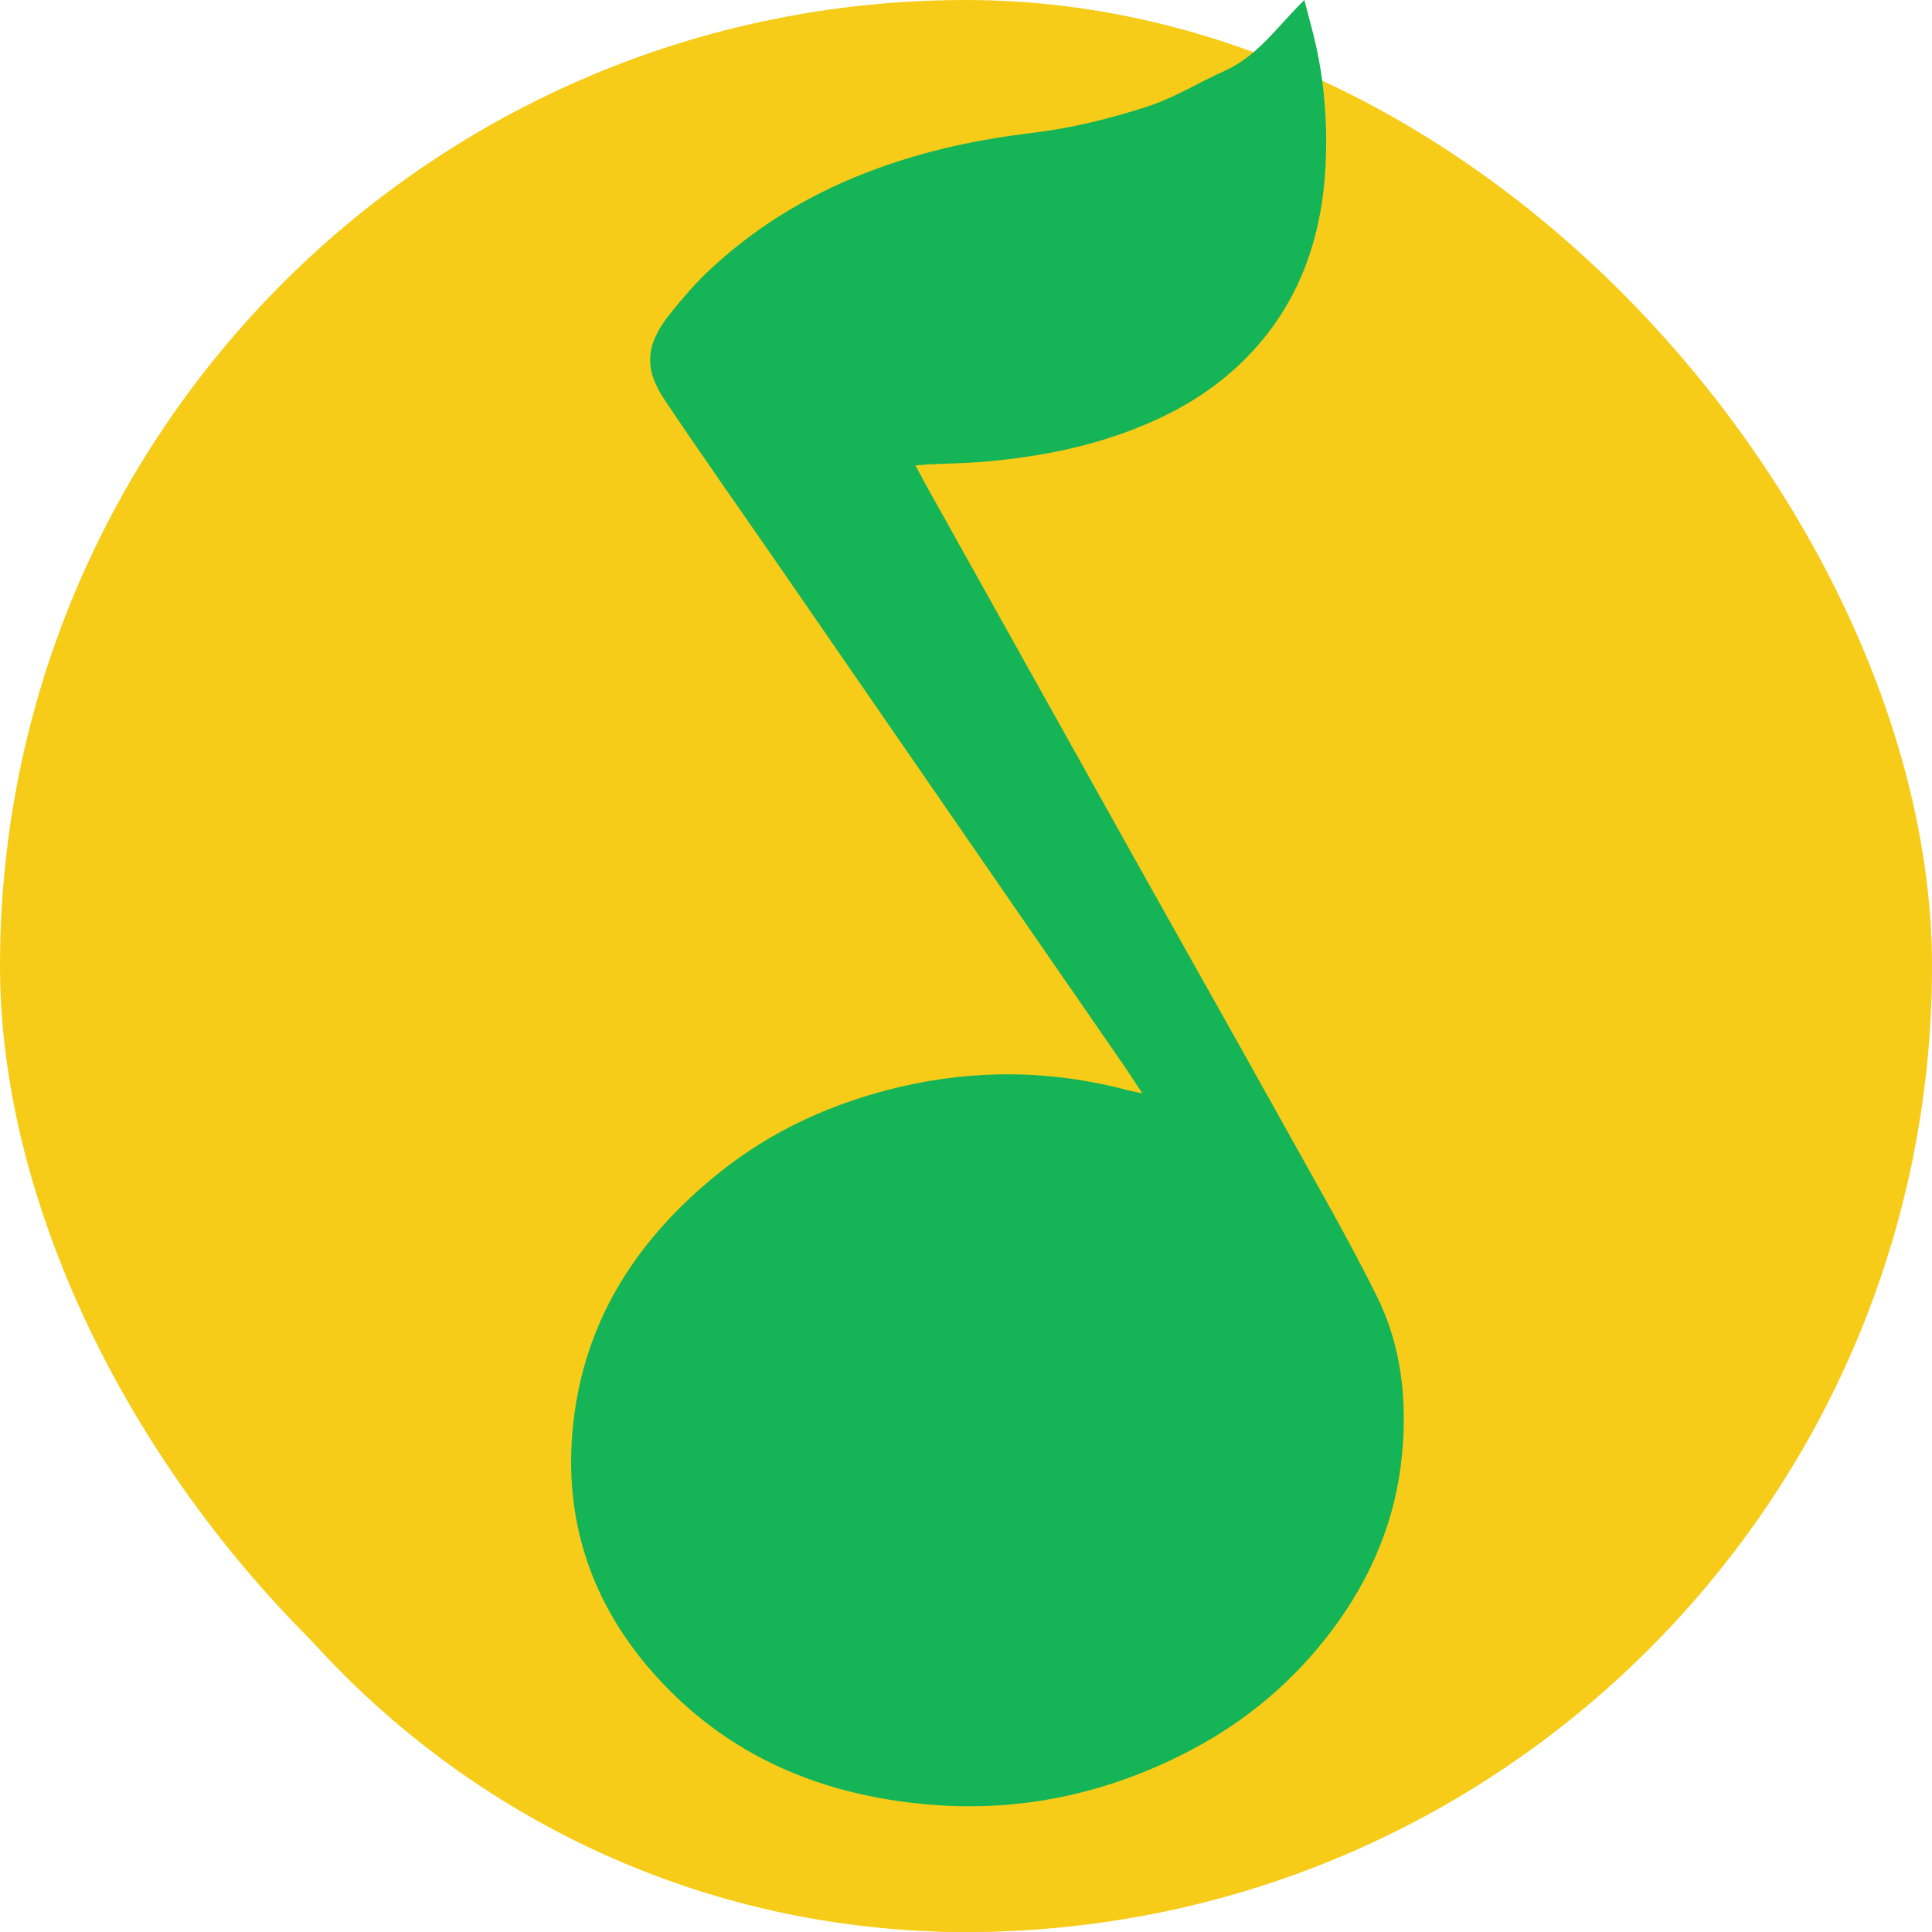
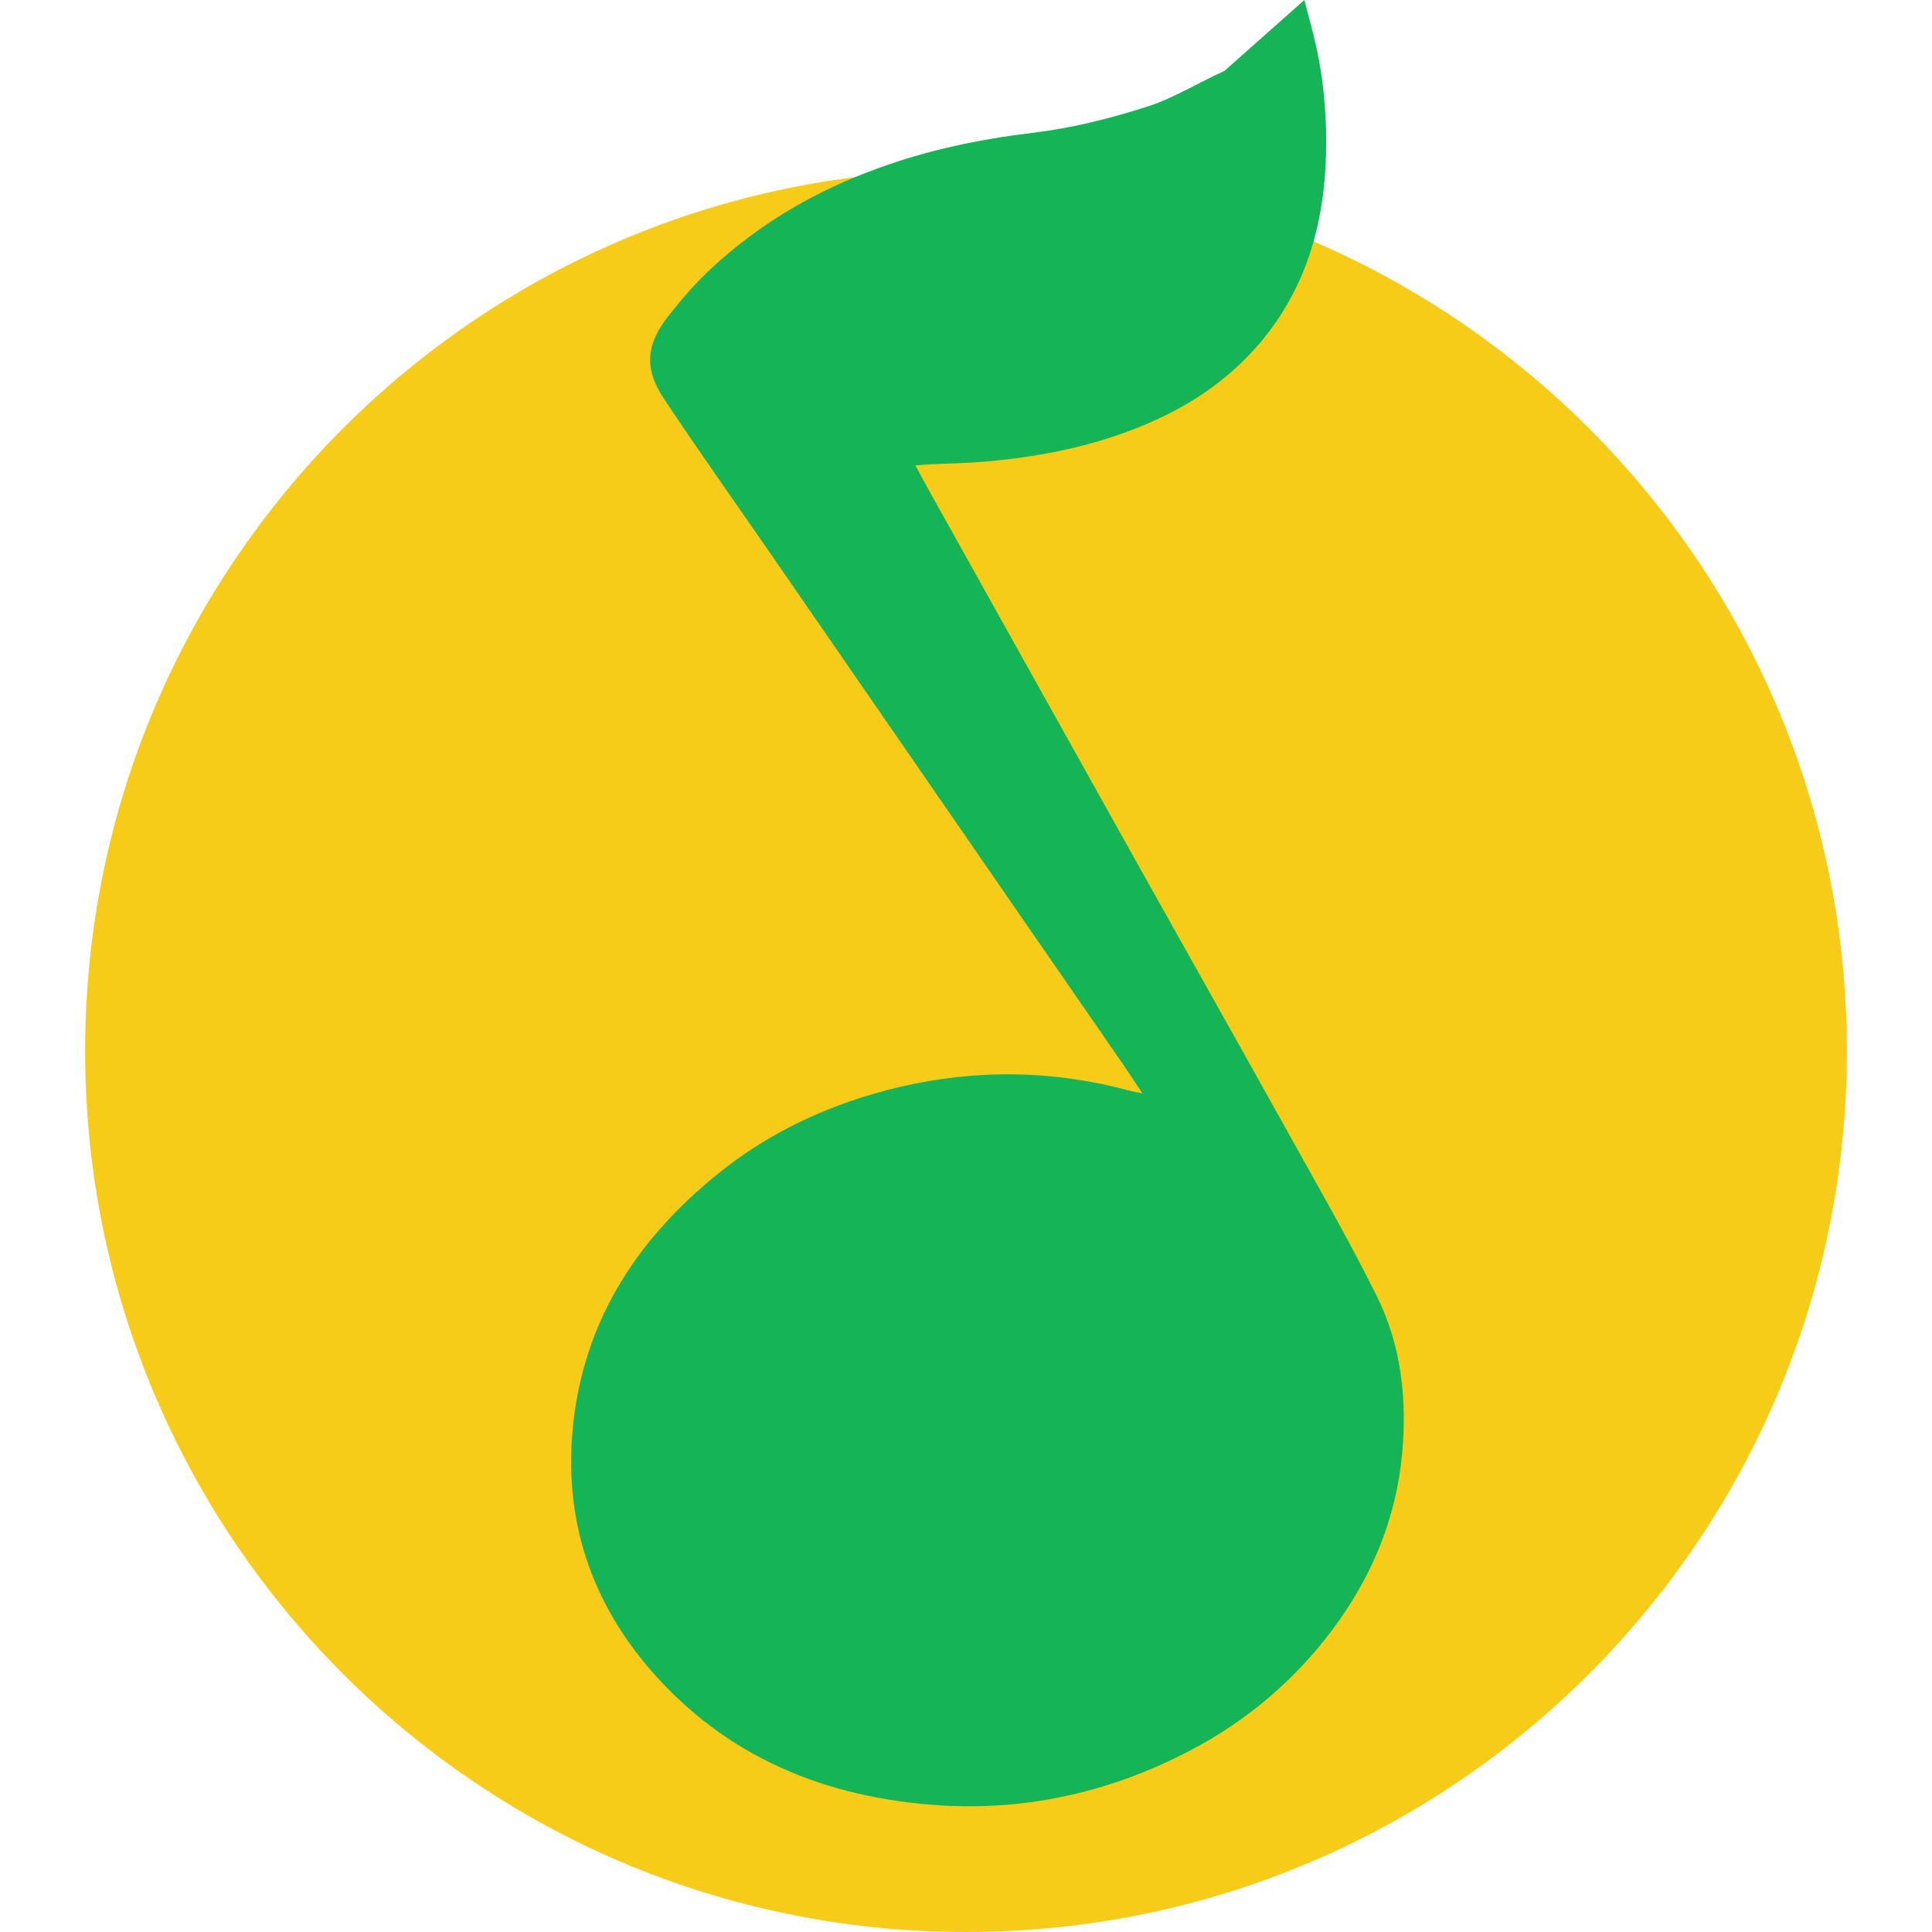
<svg xmlns="http://www.w3.org/2000/svg" width="32" height="32" viewBox="0 0 32 32" fill="none">
-   <rect width="32" height="32" rx="16" fill="#F6CC19" />
  <path d="M16 32C24.058 32 30.59 25.468 30.59 17.41C30.59 9.352 24.058 2.82 16 2.82C7.942 2.82 1.41 9.352 1.41 17.41C1.41 25.468 7.942 32 16 32Z" fill="#F6CC19" />
-   <path d="M21.604 0C21.679 0.291 21.75 0.539 21.805 0.79C21.856 1.034 21.899 1.282 21.923 1.534C21.95 1.793 21.966 2.057 21.966 2.32C21.97 3.524 21.706 4.648 20.932 5.604C20.456 6.19 19.854 6.63 19.166 6.945C18.261 7.362 17.306 7.559 16.323 7.645C16.004 7.673 15.682 7.677 15.363 7.692C15.308 7.696 15.249 7.7 15.162 7.708C15.253 7.877 15.332 8.027 15.414 8.172C16.472 10.068 17.534 11.967 18.592 13.863C19.488 15.467 20.393 17.068 21.286 18.672C21.801 19.6 22.332 20.517 22.804 21.468C23.209 22.282 23.307 23.171 23.224 24.072C23.126 25.149 22.721 26.117 22.08 26.978C21.451 27.823 20.66 28.496 19.724 28.988C18.43 29.668 17.054 29.99 15.595 29.904C13.688 29.786 12.02 29.11 10.754 27.635C9.716 26.424 9.299 25 9.515 23.415C9.739 21.767 10.604 20.485 11.879 19.451C12.771 18.727 13.79 18.267 14.899 18.004C16.177 17.705 17.455 17.724 18.729 18.07C18.777 18.082 18.828 18.09 18.922 18.11C18.765 17.874 18.635 17.673 18.497 17.477C17.522 16.065 16.547 14.657 15.575 13.245C14.624 11.869 13.672 10.488 12.72 9.108C12.146 8.278 11.564 7.456 11.006 6.619C10.664 6.107 10.691 5.714 11.084 5.215C11.305 4.939 11.537 4.668 11.796 4.432C12.587 3.701 13.503 3.166 14.518 2.796C15.351 2.489 16.209 2.308 17.09 2.202C17.746 2.124 18.383 1.966 19.013 1.762C19.461 1.616 19.854 1.365 20.279 1.176C20.829 0.932 21.148 0.448 21.604 0Z" fill="#14B457" />
+   <path d="M21.604 0C21.679 0.291 21.75 0.539 21.805 0.79C21.856 1.034 21.899 1.282 21.923 1.534C21.95 1.793 21.966 2.057 21.966 2.32C21.97 3.524 21.706 4.648 20.932 5.604C20.456 6.19 19.854 6.63 19.166 6.945C18.261 7.362 17.306 7.559 16.323 7.645C16.004 7.673 15.682 7.677 15.363 7.692C15.308 7.696 15.249 7.7 15.162 7.708C15.253 7.877 15.332 8.027 15.414 8.172C16.472 10.068 17.534 11.967 18.592 13.863C19.488 15.467 20.393 17.068 21.286 18.672C21.801 19.6 22.332 20.517 22.804 21.468C23.209 22.282 23.307 23.171 23.224 24.072C23.126 25.149 22.721 26.117 22.08 26.978C21.451 27.823 20.66 28.496 19.724 28.988C18.43 29.668 17.054 29.99 15.595 29.904C13.688 29.786 12.02 29.11 10.754 27.635C9.716 26.424 9.299 25 9.515 23.415C9.739 21.767 10.604 20.485 11.879 19.451C12.771 18.727 13.79 18.267 14.899 18.004C16.177 17.705 17.455 17.724 18.729 18.07C18.777 18.082 18.828 18.09 18.922 18.11C18.765 17.874 18.635 17.673 18.497 17.477C17.522 16.065 16.547 14.657 15.575 13.245C14.624 11.869 13.672 10.488 12.72 9.108C12.146 8.278 11.564 7.456 11.006 6.619C10.664 6.107 10.691 5.714 11.084 5.215C11.305 4.939 11.537 4.668 11.796 4.432C12.587 3.701 13.503 3.166 14.518 2.796C15.351 2.489 16.209 2.308 17.09 2.202C17.746 2.124 18.383 1.966 19.013 1.762C19.461 1.616 19.854 1.365 20.279 1.176Z" fill="#14B457" />
</svg>